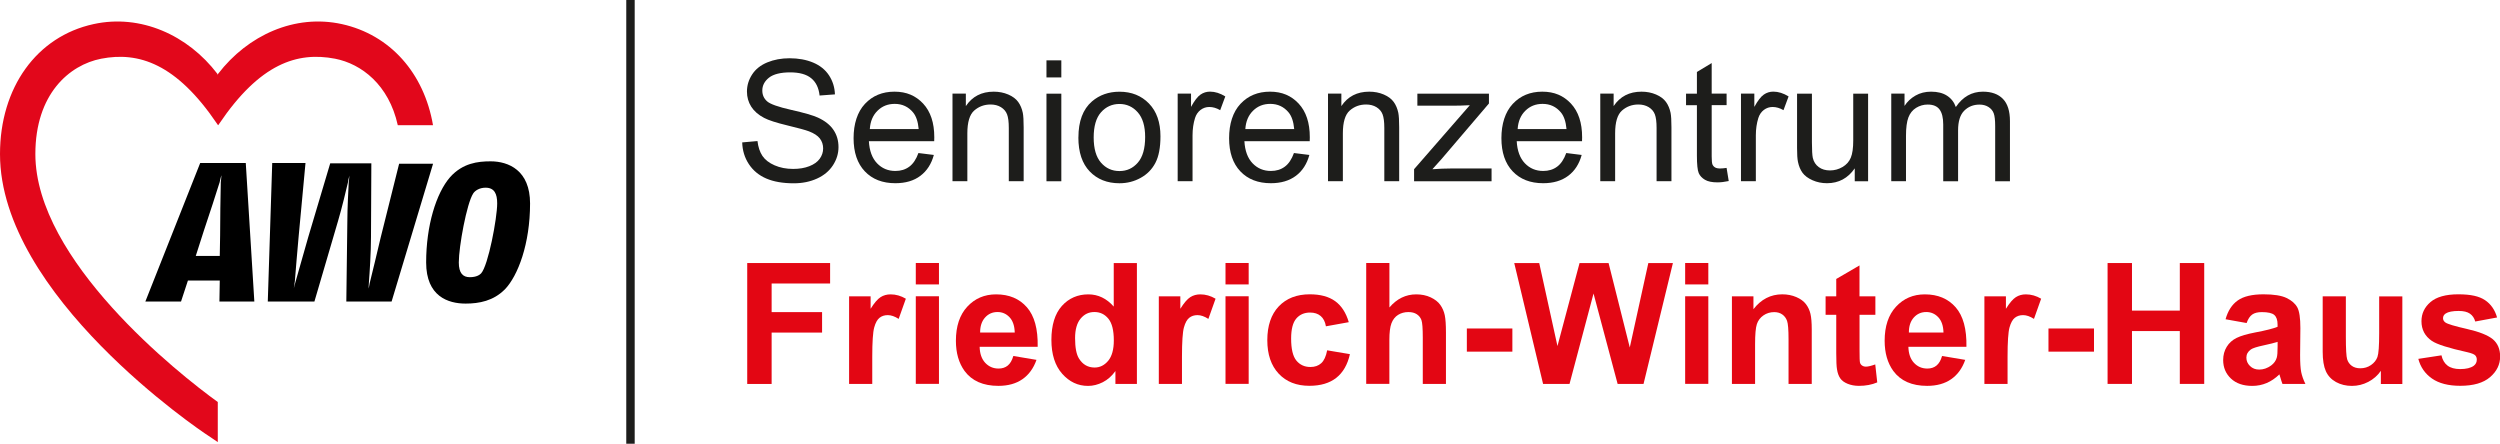
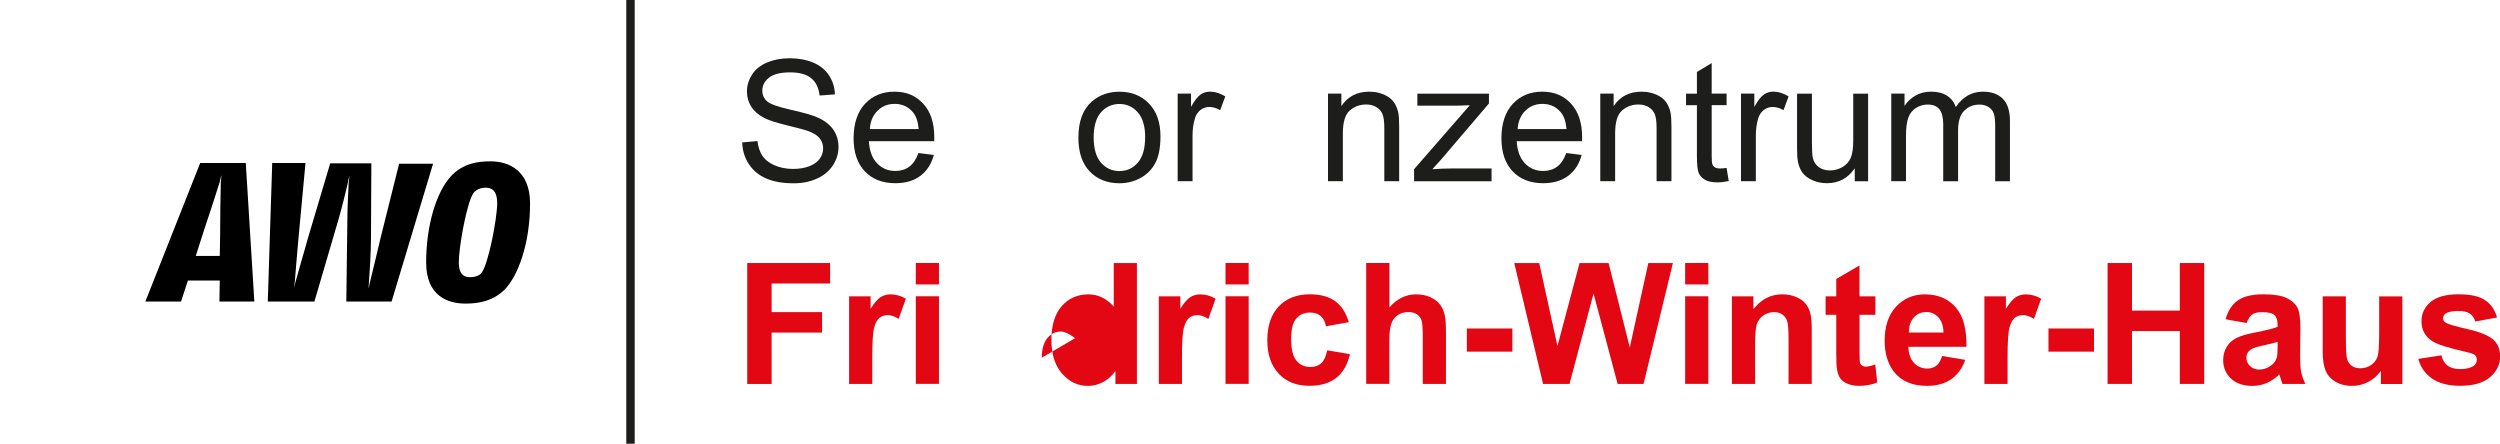
<svg xmlns="http://www.w3.org/2000/svg" id="Ebene_1" data-name="Ebene 1" width="563.42" height="100" viewBox="0 0 563.42 100">
  <defs>
    <clipPath id="clippath">
      <rect y="4.85" width="119.46" height="94.8" fill="none" />
    </clipPath>
  </defs>
  <rect x="141.14" width="1.9" height="100" fill="#1d1d1b" />
  <g>
    <path d="m167.31,32.09l3.4-.3c.16,1.36.54,2.48,1.12,3.35.59.87,1.5,1.58,2.74,2.12,1.24.54,2.63.81,4.18.81,1.38,0,2.59-.2,3.64-.61,1.05-.41,1.84-.97,2.35-1.68.51-.71.77-1.49.77-2.33s-.25-1.6-.74-2.24c-.5-.64-1.31-1.17-2.45-1.61-.73-.28-2.35-.73-4.85-1.33-2.5-.6-4.26-1.17-5.26-1.7-1.3-.68-2.27-1.53-2.91-2.54-.64-1.01-.96-2.14-.96-3.39,0-1.38.39-2.66,1.17-3.86.78-1.2,1.92-2.1,3.42-2.72,1.5-.62,3.17-.93,5-.93,2.02,0,3.8.33,5.34.98s2.73,1.61,3.56,2.87c.83,1.26,1.28,2.69,1.34,4.29l-3.46.26c-.19-1.72-.81-3.02-1.89-3.9-1.07-.88-2.65-1.32-4.75-1.32s-3.77.4-4.77,1.2c-1,.8-1.5,1.76-1.5,2.89,0,.98.35,1.78,1.06,2.42.69.63,2.51,1.28,5.44,1.94,2.93.66,4.94,1.24,6.03,1.74,1.59.73,2.76,1.66,3.51,2.78.76,1.12,1.13,2.41,1.13,3.87s-.42,2.82-1.25,4.1c-.83,1.28-2.02,2.28-3.58,2.99-1.55.71-3.31,1.07-5.25,1.07-2.47,0-4.53-.36-6.2-1.08-1.67-.72-2.97-1.8-3.92-3.24-.95-1.44-1.45-3.08-1.5-4.9Z" fill="#1d1d1b" />
    <path d="m207,34.49l3.46.43c-.55,2.02-1.55,3.59-3.03,4.7-1.47,1.12-3.36,1.67-5.65,1.67-2.89,0-5.18-.89-6.87-2.67-1.69-1.78-2.54-4.27-2.54-7.48s.85-5.9,2.56-7.73c1.71-1.83,3.93-2.75,6.65-2.75s4.79.9,6.47,2.69c1.67,1.8,2.51,4.32,2.51,7.58,0,.2,0,.5-.02.89h-14.72c.12,2.17.74,3.83,1.84,4.98,1.1,1.15,2.48,1.73,4.13,1.73,1.23,0,2.27-.32,3.14-.97.87-.64,1.55-1.67,2.06-3.08Zm-10.98-5.41h11.02c-.15-1.66-.57-2.91-1.26-3.74-1.07-1.29-2.45-1.93-4.14-1.93-1.54,0-2.83.51-3.87,1.54-1.05,1.03-1.63,2.4-1.74,4.13Z" fill="#1d1d1b" />
-     <path d="m214.66,40.84v-19.74h3.01v2.81c1.45-2.17,3.54-3.25,6.28-3.25,1.19,0,2.28.21,3.28.64,1,.43,1.74.99,2.24,1.68.5.69.84,1.52,1.04,2.47.12.62.19,1.7.19,3.25v12.14h-3.35v-12.01c0-1.36-.13-2.38-.39-3.06-.26-.68-.72-1.21-1.38-1.62-.66-.4-1.44-.6-2.33-.6-1.42,0-2.65.45-3.69,1.36-1.03.9-1.55,2.62-1.55,5.15v10.78h-3.35Z" fill="#1d1d1b" />
-     <path d="m235.84,17.45v-3.85h3.35v3.85h-3.35Zm0,23.4v-19.74h3.35v19.74h-3.35Z" fill="#1d1d1b" />
    <path d="m243.04,30.98c0-3.65,1.02-6.36,3.05-8.12,1.7-1.46,3.77-2.19,6.21-2.19,2.71,0,4.93.89,6.65,2.67,1.72,1.78,2.58,4.23,2.58,7.37,0,2.54-.38,4.54-1.14,5.99-.76,1.46-1.87,2.59-3.33,3.39-1.46.81-3.04,1.21-4.77,1.21-2.76,0-5-.89-6.7-2.66-1.7-1.77-2.56-4.32-2.56-7.66Zm3.44,0c0,2.53.55,4.42,1.65,5.68,1.1,1.26,2.49,1.89,4.16,1.89s3.04-.63,4.14-1.9c1.1-1.26,1.65-3.19,1.65-5.78,0-2.44-.55-4.29-1.66-5.55-1.11-1.26-2.49-1.89-4.13-1.89s-3.06.63-4.16,1.88c-1.1,1.25-1.65,3.14-1.65,5.67Z" fill="#1d1d1b" />
    <path d="m265.41,40.84v-19.74h3.01v2.99c.77-1.4,1.48-2.32,2.13-2.77s1.37-.67,2.15-.67c1.13,0,2.27.36,3.44,1.08l-1.15,3.1c-.82-.48-1.64-.72-2.45-.72-.73,0-1.39.22-1.97.66-.58.44-1,1.05-1.25,1.83-.37,1.19-.56,2.49-.56,3.9v10.33h-3.35Z" fill="#1d1d1b" />
-     <path d="m291.63,34.49l3.46.43c-.55,2.02-1.55,3.59-3.03,4.7s-3.36,1.67-5.65,1.67c-2.89,0-5.18-.89-6.87-2.67-1.69-1.78-2.54-4.27-2.54-7.48s.85-5.9,2.56-7.73c1.71-1.83,3.93-2.75,6.65-2.75s4.79.9,6.47,2.69c1.67,1.8,2.51,4.32,2.51,7.58,0,.2,0,.5-.02.89h-14.72c.12,2.17.74,3.83,1.84,4.98,1.1,1.15,2.48,1.73,4.13,1.73,1.23,0,2.27-.32,3.14-.97.87-.64,1.55-1.67,2.06-3.08Zm-10.98-5.41h11.02c-.15-1.66-.57-2.91-1.26-3.74-1.07-1.29-2.45-1.93-4.14-1.93-1.54,0-2.83.51-3.87,1.54-1.05,1.03-1.63,2.4-1.74,4.13Z" fill="#1d1d1b" />
    <path d="m299.29,40.84v-19.74h3.01v2.81c1.45-2.17,3.54-3.25,6.28-3.25,1.19,0,2.28.21,3.28.64s1.74.99,2.24,1.68c.5.69.84,1.52,1.04,2.47.12.62.19,1.7.19,3.25v12.14h-3.35v-12.01c0-1.36-.13-2.38-.39-3.06-.26-.68-.72-1.21-1.38-1.62-.66-.4-1.44-.6-2.33-.6-1.42,0-2.65.45-3.69,1.36-1.03.9-1.55,2.62-1.55,5.15v10.78h-3.35Z" fill="#1d1d1b" />
    <path d="m318.69,40.84v-2.71l12.56-14.42c-1.42.07-2.68.11-3.77.11h-8.05v-2.71h16.13v2.21l-10.69,12.53-2.06,2.29c1.5-.11,2.91-.17,4.22-.17h9.12v2.88h-17.47Z" fill="#1d1d1b" />
    <path d="m353,34.49l3.46.43c-.55,2.02-1.55,3.59-3.03,4.7s-3.36,1.67-5.65,1.67c-2.89,0-5.18-.89-6.87-2.67-1.69-1.78-2.54-4.27-2.54-7.48s.85-5.9,2.56-7.73c1.71-1.83,3.93-2.75,6.65-2.75s4.79.9,6.47,2.69c1.67,1.8,2.51,4.32,2.51,7.58,0,.2,0,.5-.02.89h-14.72c.12,2.17.74,3.83,1.84,4.98s2.48,1.73,4.13,1.73c1.23,0,2.27-.32,3.14-.97.87-.64,1.55-1.67,2.06-3.08Zm-10.98-5.41h11.02c-.15-1.66-.57-2.91-1.26-3.74-1.07-1.29-2.45-1.93-4.14-1.93-1.54,0-2.83.51-3.87,1.54-1.05,1.03-1.63,2.4-1.74,4.13Z" fill="#1d1d1b" />
    <path d="m360.65,40.84v-19.74h3.01v2.81c1.45-2.17,3.54-3.25,6.28-3.25,1.19,0,2.28.21,3.28.64s1.74.99,2.24,1.68c.5.69.84,1.52,1.04,2.47.12.62.19,1.7.19,3.25v12.14h-3.35v-12.01c0-1.36-.13-2.38-.39-3.06-.26-.68-.72-1.21-1.38-1.62-.66-.4-1.44-.6-2.33-.6-1.42,0-2.65.45-3.69,1.36-1.03.9-1.55,2.62-1.55,5.15v10.78h-3.35Z" fill="#1d1d1b" />
    <path d="m389.12,37.85l.48,2.95c-.94.2-1.78.3-2.53.3-1.21,0-2.16-.19-2.82-.58s-1.14-.89-1.41-1.51c-.27-.63-.41-1.94-.41-3.95v-11.35h-2.45v-2.6h2.45v-4.89l3.33-2.01v6.89h3.36v2.6h-3.36v11.54c0,.95.06,1.57.18,1.84.12.27.31.49.58.65.27.16.65.24,1.14.24.37,0,.86-.04,1.47-.13Z" fill="#1d1d1b" />
    <path d="m392.36,40.84v-19.74h3.01v2.99c.77-1.4,1.48-2.32,2.13-2.77s1.37-.67,2.15-.67c1.13,0,2.27.36,3.44,1.08l-1.15,3.1c-.82-.48-1.64-.72-2.45-.72-.73,0-1.39.22-1.97.66-.58.44-1,1.05-1.25,1.83-.37,1.19-.56,2.49-.56,3.9v10.33h-3.35Z" fill="#1d1d1b" />
    <path d="m418,40.84v-2.9c-1.54,2.23-3.62,3.35-6.26,3.35-1.16,0-2.25-.22-3.26-.67s-1.76-1.01-2.25-1.68c-.49-.68-.83-1.5-1.03-2.48-.14-.66-.2-1.7-.2-3.12v-12.23h3.35v10.95c0,1.75.07,2.92.2,3.53.21.88.66,1.57,1.34,2.07s1.52.75,2.53.75,1.95-.26,2.82-.77c.88-.51,1.5-1.21,1.87-2.1.37-.89.55-2.17.55-3.86v-10.57h3.35v19.74h-2.99Z" fill="#1d1d1b" />
    <path d="m426.23,40.84v-19.74h2.99v2.77c.62-.97,1.44-1.74,2.47-2.33,1.03-.59,2.2-.88,3.51-.88,1.46,0,2.66.3,3.6.91.94.61,1.6,1.46,1.98,2.55,1.56-2.3,3.59-3.46,6.1-3.46,1.96,0,3.46.54,4.52,1.63,1.05,1.08,1.58,2.75,1.58,5.01v13.55h-3.33v-12.43c0-1.34-.11-2.3-.33-2.89-.22-.59-.61-1.06-1.18-1.42-.57-.36-1.24-.54-2.01-.54-1.39,0-2.54.46-3.46,1.38-.92.92-1.38,2.4-1.38,4.43v11.47h-3.35v-12.82c0-1.49-.27-2.6-.82-3.35s-1.44-1.12-2.68-1.12c-.94,0-1.81.25-2.61.74-.8.5-1.38,1.22-1.74,2.17-.36.95-.54,2.33-.54,4.13v10.24h-3.35Z" fill="#1d1d1b" />
  </g>
  <g>
    <path d="m168.4,86.52v-27.24h18.68v4.61h-13.18v6.45h11.37v4.61h-11.37v11.58h-5.5Z" fill="#e30613" />
    <path d="m196.58,86.52h-5.22v-19.74h4.85v2.81c.83-1.33,1.58-2.2,2.24-2.62.66-.42,1.42-.63,2.26-.63,1.19,0,2.34.33,3.44.98l-1.62,4.55c-.88-.57-1.7-.85-2.45-.85s-1.35.2-1.86.6c-.51.4-.91,1.13-1.2,2.18-.29,1.05-.44,3.26-.44,6.62v6.1Z" fill="#e30613" />
    <path d="m206.39,64.1v-4.83h5.22v4.83h-5.22Zm0,22.41v-19.74h5.22v19.74h-5.22Z" fill="#e30613" />
-     <path d="m228.39,80.23l5.2.87c-.67,1.91-1.73,3.36-3.17,4.36-1.44,1-3.25,1.5-5.42,1.5-3.43,0-5.97-1.12-7.62-3.36-1.3-1.8-1.95-4.06-1.95-6.8,0-3.27.85-5.83,2.56-7.68s3.87-2.78,6.49-2.78c2.94,0,5.25.97,6.95,2.91,1.7,1.94,2.51,4.91,2.43,8.91h-13.08c.04,1.55.46,2.75,1.26,3.61.81.86,1.81,1.29,3.01,1.29.82,0,1.51-.22,2.06-.67s.98-1.16,1.26-2.16Zm.3-5.28c-.04-1.51-.43-2.66-1.17-3.45s-1.65-1.18-2.71-1.18c-1.14,0-2.08.42-2.82,1.25s-1.11,1.96-1.1,3.38h7.81Z" fill="#e30613" />
-     <path d="m256.23,86.52h-4.85v-2.9c-.81,1.13-1.76,1.97-2.85,2.52s-2.2.83-3.32.83c-2.27,0-4.21-.91-5.83-2.74s-2.43-4.38-2.43-7.65.79-5.89,2.36-7.63c1.57-1.74,3.56-2.61,5.97-2.61,2.2,0,4.11.92,5.72,2.75v-9.81h5.22v27.24Zm-13.94-10.3c0,2.11.29,3.63.87,4.57.84,1.36,2.02,2.04,3.53,2.04,1.2,0,2.22-.51,3.07-1.53.84-1.02,1.26-2.55,1.26-4.58,0-2.27-.41-3.9-1.23-4.9s-1.86-1.5-3.14-1.5-2.28.49-3.11,1.48-1.25,2.46-1.25,4.41Z" fill="#e30613" />
+     <path d="m256.23,86.52h-4.85v-2.9c-.81,1.13-1.76,1.97-2.85,2.52s-2.2.83-3.32.83c-2.27,0-4.21-.91-5.83-2.74s-2.43-4.38-2.43-7.65.79-5.89,2.36-7.63c1.57-1.74,3.56-2.61,5.97-2.61,2.2,0,4.11.92,5.72,2.75v-9.81h5.22v27.24Zm-13.94-10.3s-1.86-1.5-3.14-1.5-2.28.49-3.11,1.48-1.25,2.46-1.25,4.41Z" fill="#e30613" />
    <path d="m266.38,86.52h-5.22v-19.74h4.85v2.81c.83-1.33,1.58-2.2,2.24-2.62.66-.42,1.42-.63,2.26-.63,1.19,0,2.34.33,3.44.98l-1.62,4.55c-.88-.57-1.7-.85-2.45-.85s-1.35.2-1.86.6c-.51.4-.91,1.13-1.2,2.18-.29,1.05-.44,3.26-.44,6.62v6.1Z" fill="#e30613" />
    <path d="m276.19,64.1v-4.83h5.22v4.83h-5.22Zm0,22.41v-19.74h5.22v19.74h-5.22Z" fill="#e30613" />
    <path d="m303.97,72.61l-5.15.93c-.17-1.03-.57-1.8-1.18-2.32s-1.41-.78-2.39-.78c-1.3,0-2.34.45-3.11,1.35s-1.16,2.4-1.16,4.51c0,2.34.39,4,1.18,4.96s1.84,1.45,3.17,1.45c.99,0,1.8-.28,2.43-.85s1.08-1.53,1.34-2.91l5.13.87c-.53,2.35-1.55,4.13-3.07,5.33s-3.54,1.8-6.08,1.8c-2.89,0-5.19-.91-6.9-2.73s-2.57-4.34-2.57-7.56.86-5.8,2.58-7.61,4.05-2.72,6.99-2.72c2.4,0,4.31.52,5.73,1.55s2.44,2.61,3.06,4.73Z" fill="#e30613" />
    <path d="m313.13,59.27v10.02c1.68-1.97,3.7-2.95,6.04-2.95,1.2,0,2.29.22,3.25.67s1.69,1.02,2.18,1.71.82,1.46,1,2.3.27,2.15.27,3.92v11.58h-5.22v-10.43c0-2.07-.1-3.38-.3-3.94s-.55-1-1.05-1.33-1.13-.49-1.89-.49c-.87,0-1.64.21-2.32.63s-1.18,1.06-1.5,1.9-.47,2.1-.47,3.76v9.89h-5.22v-27.24h5.22Z" fill="#e30613" />
    <path d="m330.58,79.25v-5.22h10.26v5.22h-10.26Z" fill="#e30613" />
    <path d="m347.76,86.52l-6.5-27.24h5.63l4.11,18.71,4.98-18.71h6.54l4.78,19.03,4.18-19.03h5.54l-6.62,27.24h-5.84l-5.43-20.37-5.41,20.37h-5.97Z" fill="#e30613" />
    <path d="m379.78,64.1v-4.83h5.22v4.83h-5.22Zm0,22.41v-19.74h5.22v19.74h-5.22Z" fill="#e30613" />
    <path d="m408.3,86.52h-5.22v-10.07c0-2.13-.11-3.51-.33-4.13s-.59-1.11-1.09-1.46-1.11-.52-1.81-.52c-.9,0-1.72.25-2.43.74s-1.21,1.15-1.48,1.97-.4,2.33-.4,4.53v8.94h-5.22v-19.74h4.85v2.9c1.72-2.23,3.89-3.35,6.5-3.35,1.15,0,2.21.21,3.16.62s1.68.94,2.17,1.59.83,1.38,1.02,2.19.29,1.99.29,3.51v12.27Z" fill="#e30613" />
    <path d="m422.65,66.78v4.16h-3.57v7.95c0,1.61.03,2.55.1,2.82s.22.49.46.66.54.26.88.26c.48,0,1.18-.17,2.1-.5l.45,4.05c-1.21.52-2.59.78-4.13.78-.94,0-1.79-.16-2.55-.47s-1.31-.72-1.66-1.23-.6-1.18-.73-2.03c-.11-.61-.17-1.83-.17-3.68v-8.6h-2.4v-4.16h2.4v-3.92l5.24-3.05v6.97h3.57Z" fill="#e30613" />
    <path d="m437.7,80.23l5.2.87c-.67,1.91-1.73,3.36-3.17,4.36s-3.25,1.5-5.42,1.5c-3.43,0-5.97-1.12-7.62-3.36-1.3-1.8-1.95-4.06-1.95-6.8,0-3.27.85-5.83,2.56-7.68s3.87-2.78,6.49-2.78c2.94,0,5.25.97,6.95,2.91s2.51,4.91,2.43,8.91h-13.08c.04,1.55.46,2.75,1.26,3.61s1.81,1.29,3.01,1.29c.82,0,1.51-.22,2.06-.67s.98-1.16,1.26-2.16Zm.3-5.28c-.04-1.51-.43-2.66-1.17-3.45s-1.65-1.18-2.71-1.18c-1.14,0-2.08.42-2.82,1.25s-1.11,1.96-1.1,3.38h7.81Z" fill="#e30613" />
    <path d="m452.44,86.52h-5.22v-19.74h4.85v2.81c.83-1.33,1.58-2.2,2.24-2.62s1.42-.63,2.26-.63c1.19,0,2.34.33,3.44.98l-1.62,4.55c-.88-.57-1.7-.85-2.45-.85s-1.35.2-1.86.6-.91,1.13-1.2,2.18-.44,3.26-.44,6.62v6.1Z" fill="#e30613" />
    <path d="m461.66,79.25v-5.22h10.26v5.22h-10.26Z" fill="#e30613" />
    <path d="m474.98,86.52v-27.24h5.5v10.72h10.78v-10.72h5.5v27.24h-5.5v-11.91h-10.78v11.91h-5.5Z" fill="#e30613" />
    <path d="m506.31,72.8l-4.74-.85c.53-1.91,1.45-3.32,2.75-4.24s3.23-1.38,5.8-1.38c2.33,0,4.06.28,5.2.83s1.94,1.25,2.41,2.1.7,2.41.7,4.67l-.06,6.1c0,1.73.08,3.01.25,3.84s.48,1.71.94,2.65h-5.17c-.14-.35-.3-.86-.5-1.54-.09-.31-.15-.51-.19-.61-.89.87-1.85,1.52-2.86,1.95s-2.1.65-3.25.65c-2.03,0-3.63-.55-4.8-1.65s-1.76-2.5-1.76-4.18c0-1.12.27-2.11.8-2.98s1.28-1.54,2.24-2.01,2.34-.87,4.15-1.22c2.44-.46,4.13-.89,5.07-1.28v-.52c0-1-.25-1.72-.74-2.15s-1.43-.64-2.81-.64c-.93,0-1.65.18-2.17.55s-.94,1.01-1.26,1.92Zm6.99,4.24c-.67.22-1.73.49-3.18.8s-2.4.61-2.84.91c-.68.48-1.02,1.1-1.02,1.84s.27,1.36.82,1.9,1.24.8,2.08.8c.94,0,1.84-.31,2.69-.93.63-.47,1.05-1.05,1.25-1.73.14-.45.2-1.29.2-2.55v-1.04Z" fill="#e30613" />
    <path d="m536.57,86.52v-2.95c-.72,1.05-1.66,1.88-2.83,2.49s-2.41.91-3.71.91-2.52-.29-3.57-.87-1.82-1.4-2.29-2.45-.71-2.51-.71-4.37v-12.49h5.22v9.07c0,2.78.1,4.48.29,5.1s.54,1.12,1.05,1.49,1.15.55,1.93.55c.89,0,1.69-.24,2.4-.73s1.19-1.1,1.45-1.82.39-2.5.39-5.32v-8.33h5.22v19.74h-4.85Z" fill="#e30613" />
    <path d="m544.99,80.88l5.24-.8c.22,1.02.68,1.79,1.36,2.31s1.64.79,2.86.79c1.35,0,2.37-.25,3.05-.74.46-.35.69-.81.69-1.39,0-.4-.12-.72-.37-.98-.26-.25-.84-.48-1.75-.69-4.21-.93-6.88-1.78-8.01-2.55-1.56-1.07-2.34-2.55-2.34-4.44,0-1.71.68-3.15,2.03-4.31s3.44-1.75,6.28-1.75,4.71.44,6.02,1.32,2.22,2.18,2.71,3.9l-4.92.91c-.21-.77-.61-1.36-1.2-1.77s-1.43-.61-2.52-.61c-1.38,0-2.36.19-2.95.58-.4.27-.59.63-.59,1.06,0,.37.17.69.52.95.47.35,2.1.84,4.88,1.47s4.72,1.41,5.83,2.32c1.09.93,1.64,2.22,1.64,3.88,0,1.81-.76,3.36-2.27,4.66s-3.75,1.95-6.71,1.95c-2.69,0-4.82-.55-6.38-1.64s-2.59-2.57-3.08-4.44Z" fill="#e30613" />
  </g>
  <g clip-path="url(#clippath)" fill="none">
-     <path d="m97.59,28.23c-2.01-11.75-9.66-20.4-20.55-22.8-10.59-2.32-21.17,2.47-27.89,11.21,0,.08-.08.15-.08.23,0-.08-.08-.23-.08-.23C42.34,7.9,31.68,3.11,21.09,5.43,8.27,8.21,0,19.73,0,34.72c0,31.85,44.97,62.22,46.91,63.45l2.17,1.47v-9.04c-8.81-6.34-41.11-31.92-41.11-55.88,0-13.53,7.65-20.09,14.84-21.49,8.42-1.63,16.92,1.08,26.12,14.68.08.15.23.31.23.31,0,0,.15-.15.23-.31,9.19-13.6,17.62-16.31,26.12-14.68,5.95,1.16,12.13,5.87,14.14,14.99h7.96,0Z" fill="#e2071b" />
-   </g>
+     </g>
  <path d="m49.53,40.98c-.62,2.01-2.47,7.73-3.55,10.9l-1.86,5.8h5.41l.08-4.64c0-2.47.08-9.59.15-11.98,0-.15.15-1.16.15-1.55-.15.31-.31,1.23-.39,1.47h0Zm-.08,26.97l.08-4.72h-7.18l-1.55,4.72h-8.04l12.36-31.22h10.27l1.93,31.22h-7.88,0Z" />
  <path d="m88.25,67.95h-10.2l.23-18.09c0-2.86.23-7.04.31-8.73,0-.15.15-1,.15-1.55-.15.46-.31,1.31-.31,1.47-.39,1.7-1.39,5.87-2.24,8.73l-5.33,18.17h-10.51l1-31.22h7.5l-1.55,16.62c-.31,3.17-.69,8.19-.85,10.05,0,.15-.15,1-.23,1.55.15-.46.31-1.31.39-1.47.54-1.86,1.93-6.8,2.86-10.05l4.95-16.62h9.27l-.08,16.62c0,3.32-.31,8.19-.46,10.05,0,.23-.08,1.08-.08,1.55.15-.46.23-1.31.31-1.47.46-1.86,1.63-6.64,2.4-9.97l4.17-16.69h7.65l-9.35,31.07h0Z" />
  <path d="m109.42,42.3c-1.39,0-2.4.69-2.78,1.31-1.46,2.24-3.24,11.98-3.24,15.54,0,2.4.92,3.32,2.47,3.32s2.24-.54,2.55-.85c1.63-1.78,3.63-12.52,3.63-15.77,0-2.17-.62-3.55-2.63-3.55h0Zm4.32,22.95c-2.55,2.55-5.72,3.17-8.81,3.17-3.94,0-8.89-1.63-8.89-9.27,0-8.27,2.24-15.61,5.41-19.24,2.86-3.17,6.26-3.55,9.12-3.55,4.02,0,8.89,2.01,8.89,9.5,0,9.04-2.71,16.31-5.72,19.4h0Z" />
</svg>